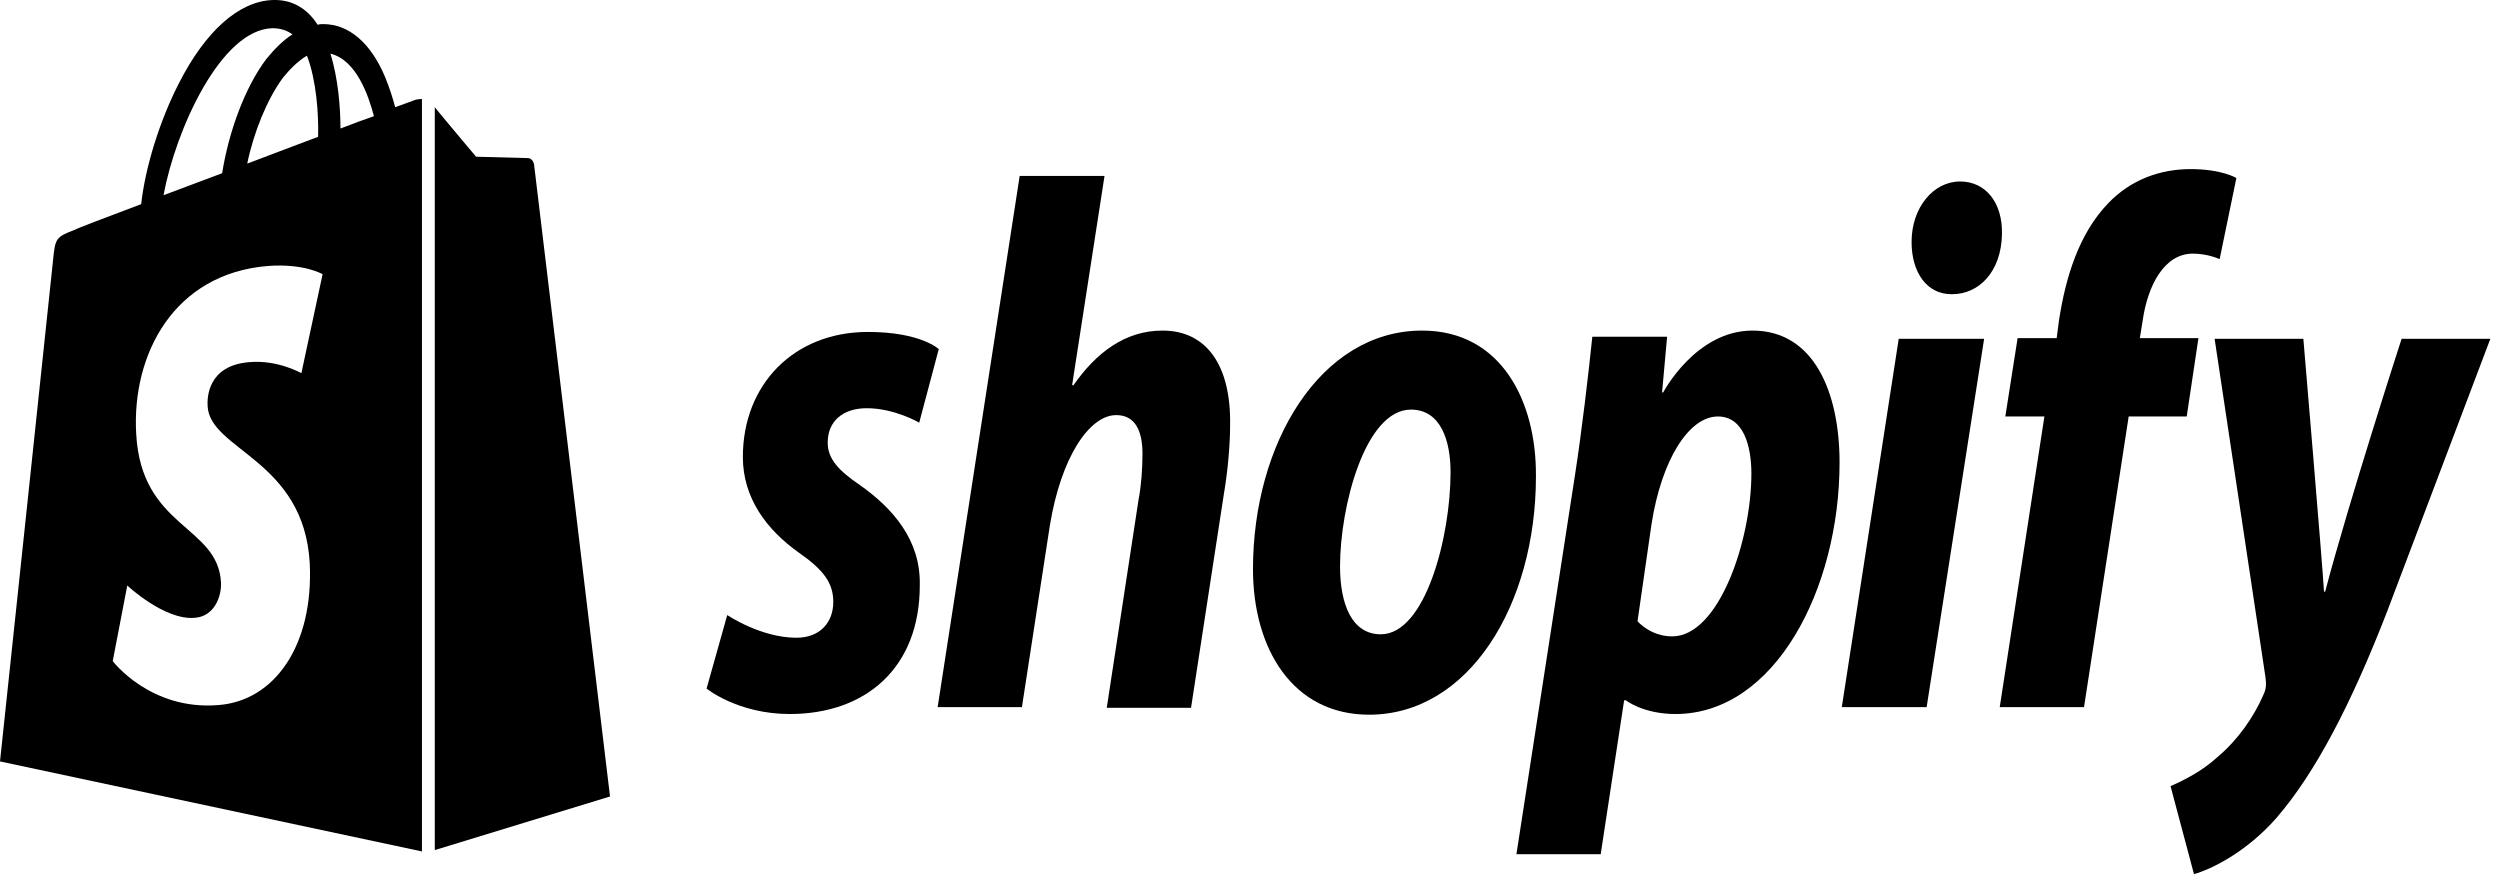
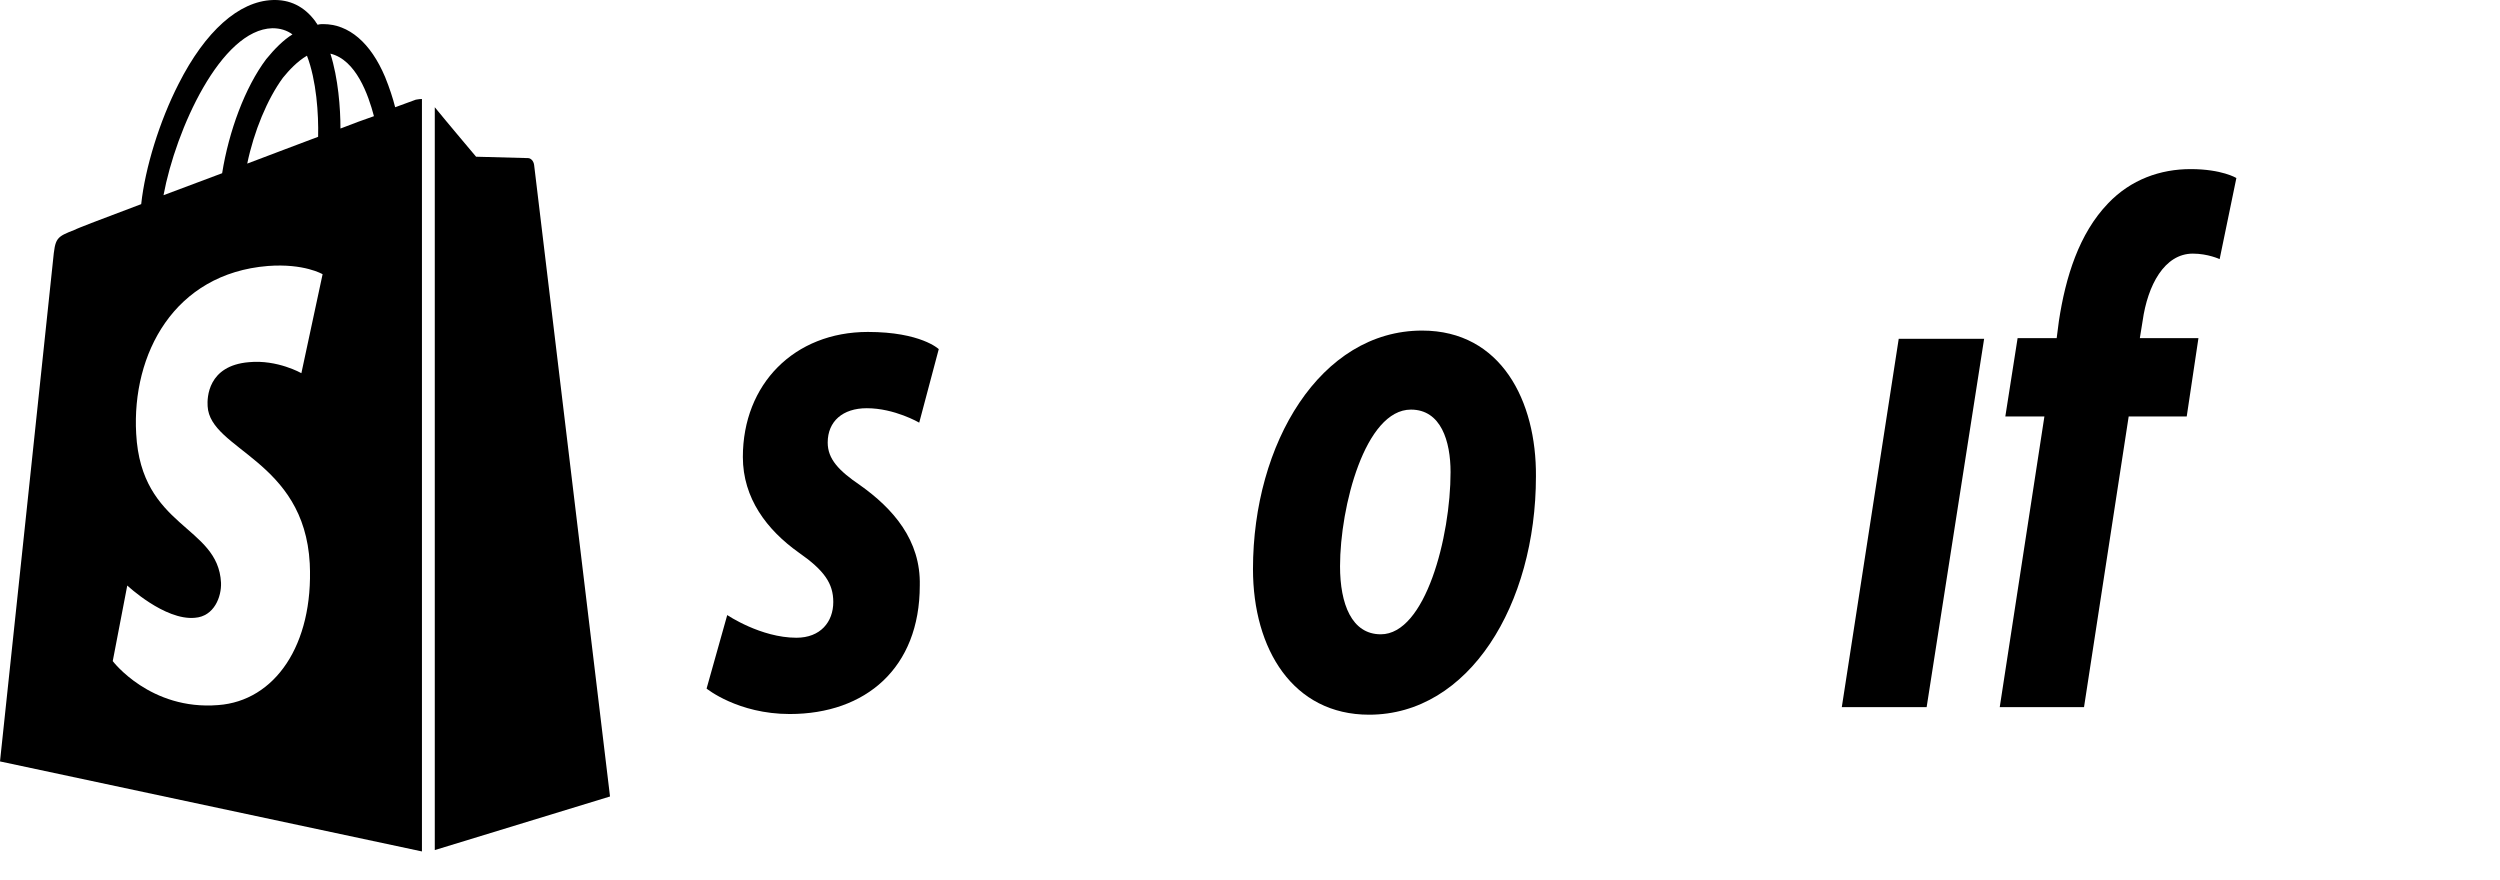
<svg xmlns="http://www.w3.org/2000/svg" width="125" height="44" viewBox="0 0 125 44" fill="none">
  <path d="M43.003 24.259C41.943 23.538 41.385 22.954 41.385 22.129C41.385 21.064 42.138 20.411 43.338 20.411C44.733 20.411 45.961 21.133 45.961 21.133L46.938 17.456C46.938 17.456 46.045 16.597 43.394 16.597C39.71 16.597 37.143 19.209 37.143 22.851C37.143 24.912 38.343 26.493 39.934 27.626C41.217 28.52 41.664 29.173 41.664 30.1C41.664 31.097 41.022 31.887 39.822 31.887C38.036 31.887 36.362 30.753 36.362 30.753L35.329 34.429C35.329 34.429 36.892 35.701 39.487 35.701C43.282 35.701 45.989 33.399 45.989 29.276C46.045 27.008 44.65 25.427 43.003 24.259Z" fill="black" />
-   <path d="M58.129 16.529C56.259 16.529 54.808 17.628 53.663 19.277L53.608 19.243L55.226 8.798H50.984L46.882 35.357H51.096L52.491 26.287C53.05 22.851 54.473 20.755 55.812 20.755C56.761 20.755 57.124 21.545 57.124 22.679C57.124 23.4 57.068 24.259 56.928 24.981L55.338 35.391H59.552L61.198 24.672C61.394 23.538 61.505 22.198 61.505 21.27C61.561 18.281 60.333 16.529 58.129 16.529Z" fill="black" />
  <path d="M71.105 16.529C66.026 16.529 62.649 22.164 62.649 28.451C62.649 32.471 64.658 35.735 68.453 35.735C73.449 35.735 76.797 30.238 76.797 23.813C76.825 20.068 75.067 16.529 71.105 16.529ZM69.039 31.715C67.588 31.715 67.002 30.204 67.002 28.314C67.002 25.325 68.258 20.48 70.546 20.48C72.053 20.48 72.528 22.061 72.528 23.607C72.528 26.837 71.272 31.715 69.039 31.715Z" fill="black" />
-   <path d="M87.625 16.529C84.779 16.529 83.16 19.621 83.16 19.621H83.104L83.355 16.838H79.616C79.421 18.728 79.086 21.58 78.751 23.744L75.821 42.71H80.035L81.207 35.014H81.29C81.29 35.014 82.156 35.701 83.774 35.701C88.741 35.701 91.978 29.448 91.978 23.126C91.978 19.656 90.723 16.529 87.625 16.529ZM83.607 31.819C82.518 31.819 81.876 31.063 81.876 31.063L82.574 26.218C83.076 22.988 84.444 20.824 85.895 20.824C87.179 20.824 87.569 22.301 87.569 23.676C87.569 27.008 85.951 31.819 83.607 31.819Z" fill="black" />
-   <path d="M98.006 9.074C96.667 9.074 95.579 10.379 95.579 12.097C95.579 13.643 96.36 14.709 97.56 14.709H97.616C98.927 14.709 100.071 13.609 100.099 11.685C100.127 10.139 99.29 9.074 98.006 9.074Z" fill="black" />
  <path d="M92.09 35.357H96.332L99.206 16.941H94.936L92.09 35.357Z" fill="black" />
  <path d="M109.922 16.907H106.992L107.131 16.048C107.382 14.261 108.22 12.681 109.643 12.681C110.396 12.681 110.982 12.956 110.982 12.956L111.819 8.901C111.819 8.901 111.094 8.455 109.531 8.455C108.024 8.455 106.545 8.97 105.401 10.172C103.95 11.684 103.28 13.849 102.945 16.048L102.834 16.907H100.88L100.266 20.824H102.22L99.987 35.357H104.201L106.434 20.824H109.336L109.922 16.907Z" fill="black" />
-   <path d="M120.08 16.941C120.08 16.941 117.429 25.118 116.257 29.585H116.201C116.117 28.142 115.168 16.941 115.168 16.941H110.731L113.271 33.845C113.327 34.223 113.299 34.464 113.187 34.704C112.685 35.872 111.876 37.006 110.899 37.831C110.118 38.552 109.225 38.999 108.527 39.308L109.699 43.706C110.564 43.466 112.322 42.607 113.829 40.889C115.755 38.655 117.541 35.254 119.354 30.581L124.517 16.941H120.08Z" fill="black" />
  <path d="M20.79 4.984C20.79 4.984 20.399 5.122 19.758 5.362C19.646 4.916 19.478 4.4 19.255 3.85C18.53 2.133 17.441 1.205 16.158 1.205C16.074 1.205 15.99 1.205 15.879 1.239C15.851 1.171 15.795 1.136 15.767 1.067C15.209 0.312 14.483 -0.032 13.618 0.002C11.944 0.071 10.269 1.548 8.93 4.194C7.981 6.049 7.256 8.386 7.06 10.207C5.135 10.928 3.795 11.444 3.767 11.478C2.791 11.856 2.763 11.89 2.651 13.024C2.567 13.883 0 38.071 0 38.071L21.097 42.572V4.95C20.93 4.95 20.846 4.984 20.79 4.984ZM15.906 6.84C14.79 7.252 13.562 7.733 12.362 8.18C12.697 6.565 13.367 4.95 14.148 3.885C14.455 3.507 14.874 3.06 15.348 2.785C15.823 4.022 15.934 5.706 15.906 6.84ZM13.618 1.411C14.009 1.411 14.344 1.514 14.623 1.72C14.176 1.995 13.73 2.442 13.311 2.957C12.251 4.366 11.441 6.565 11.107 8.661C10.102 9.039 9.097 9.417 8.176 9.76C8.79 6.462 11.051 1.48 13.618 1.411ZM10.381 20.308C10.493 22.507 15.209 22.988 15.488 28.176C15.683 32.265 13.73 35.048 10.911 35.254C7.507 35.529 5.637 33.055 5.637 33.055L6.363 29.276C6.363 29.276 8.232 31.028 9.739 30.89C10.716 30.822 11.079 29.825 11.051 29.138C10.911 26.252 7.06 26.424 6.809 21.683C6.586 17.697 8.707 13.677 13.395 13.299C15.209 13.162 16.13 13.711 16.13 13.711L15.069 18.659C15.069 18.659 13.869 17.972 12.446 18.109C10.381 18.281 10.353 19.896 10.381 20.308ZM17.023 6.427C17.023 5.397 16.911 3.919 16.52 2.682C17.804 2.992 18.418 4.744 18.697 5.809C18.195 5.981 17.637 6.187 17.023 6.427Z" fill="black" />
  <path d="M21.739 42.504L30.501 39.824C30.501 39.824 26.734 8.455 26.706 8.248C26.678 8.042 26.539 7.905 26.399 7.905C26.26 7.905 23.804 7.836 23.804 7.836C23.804 7.836 22.297 6.049 21.739 5.362V42.504Z" fill="black" />
</svg>